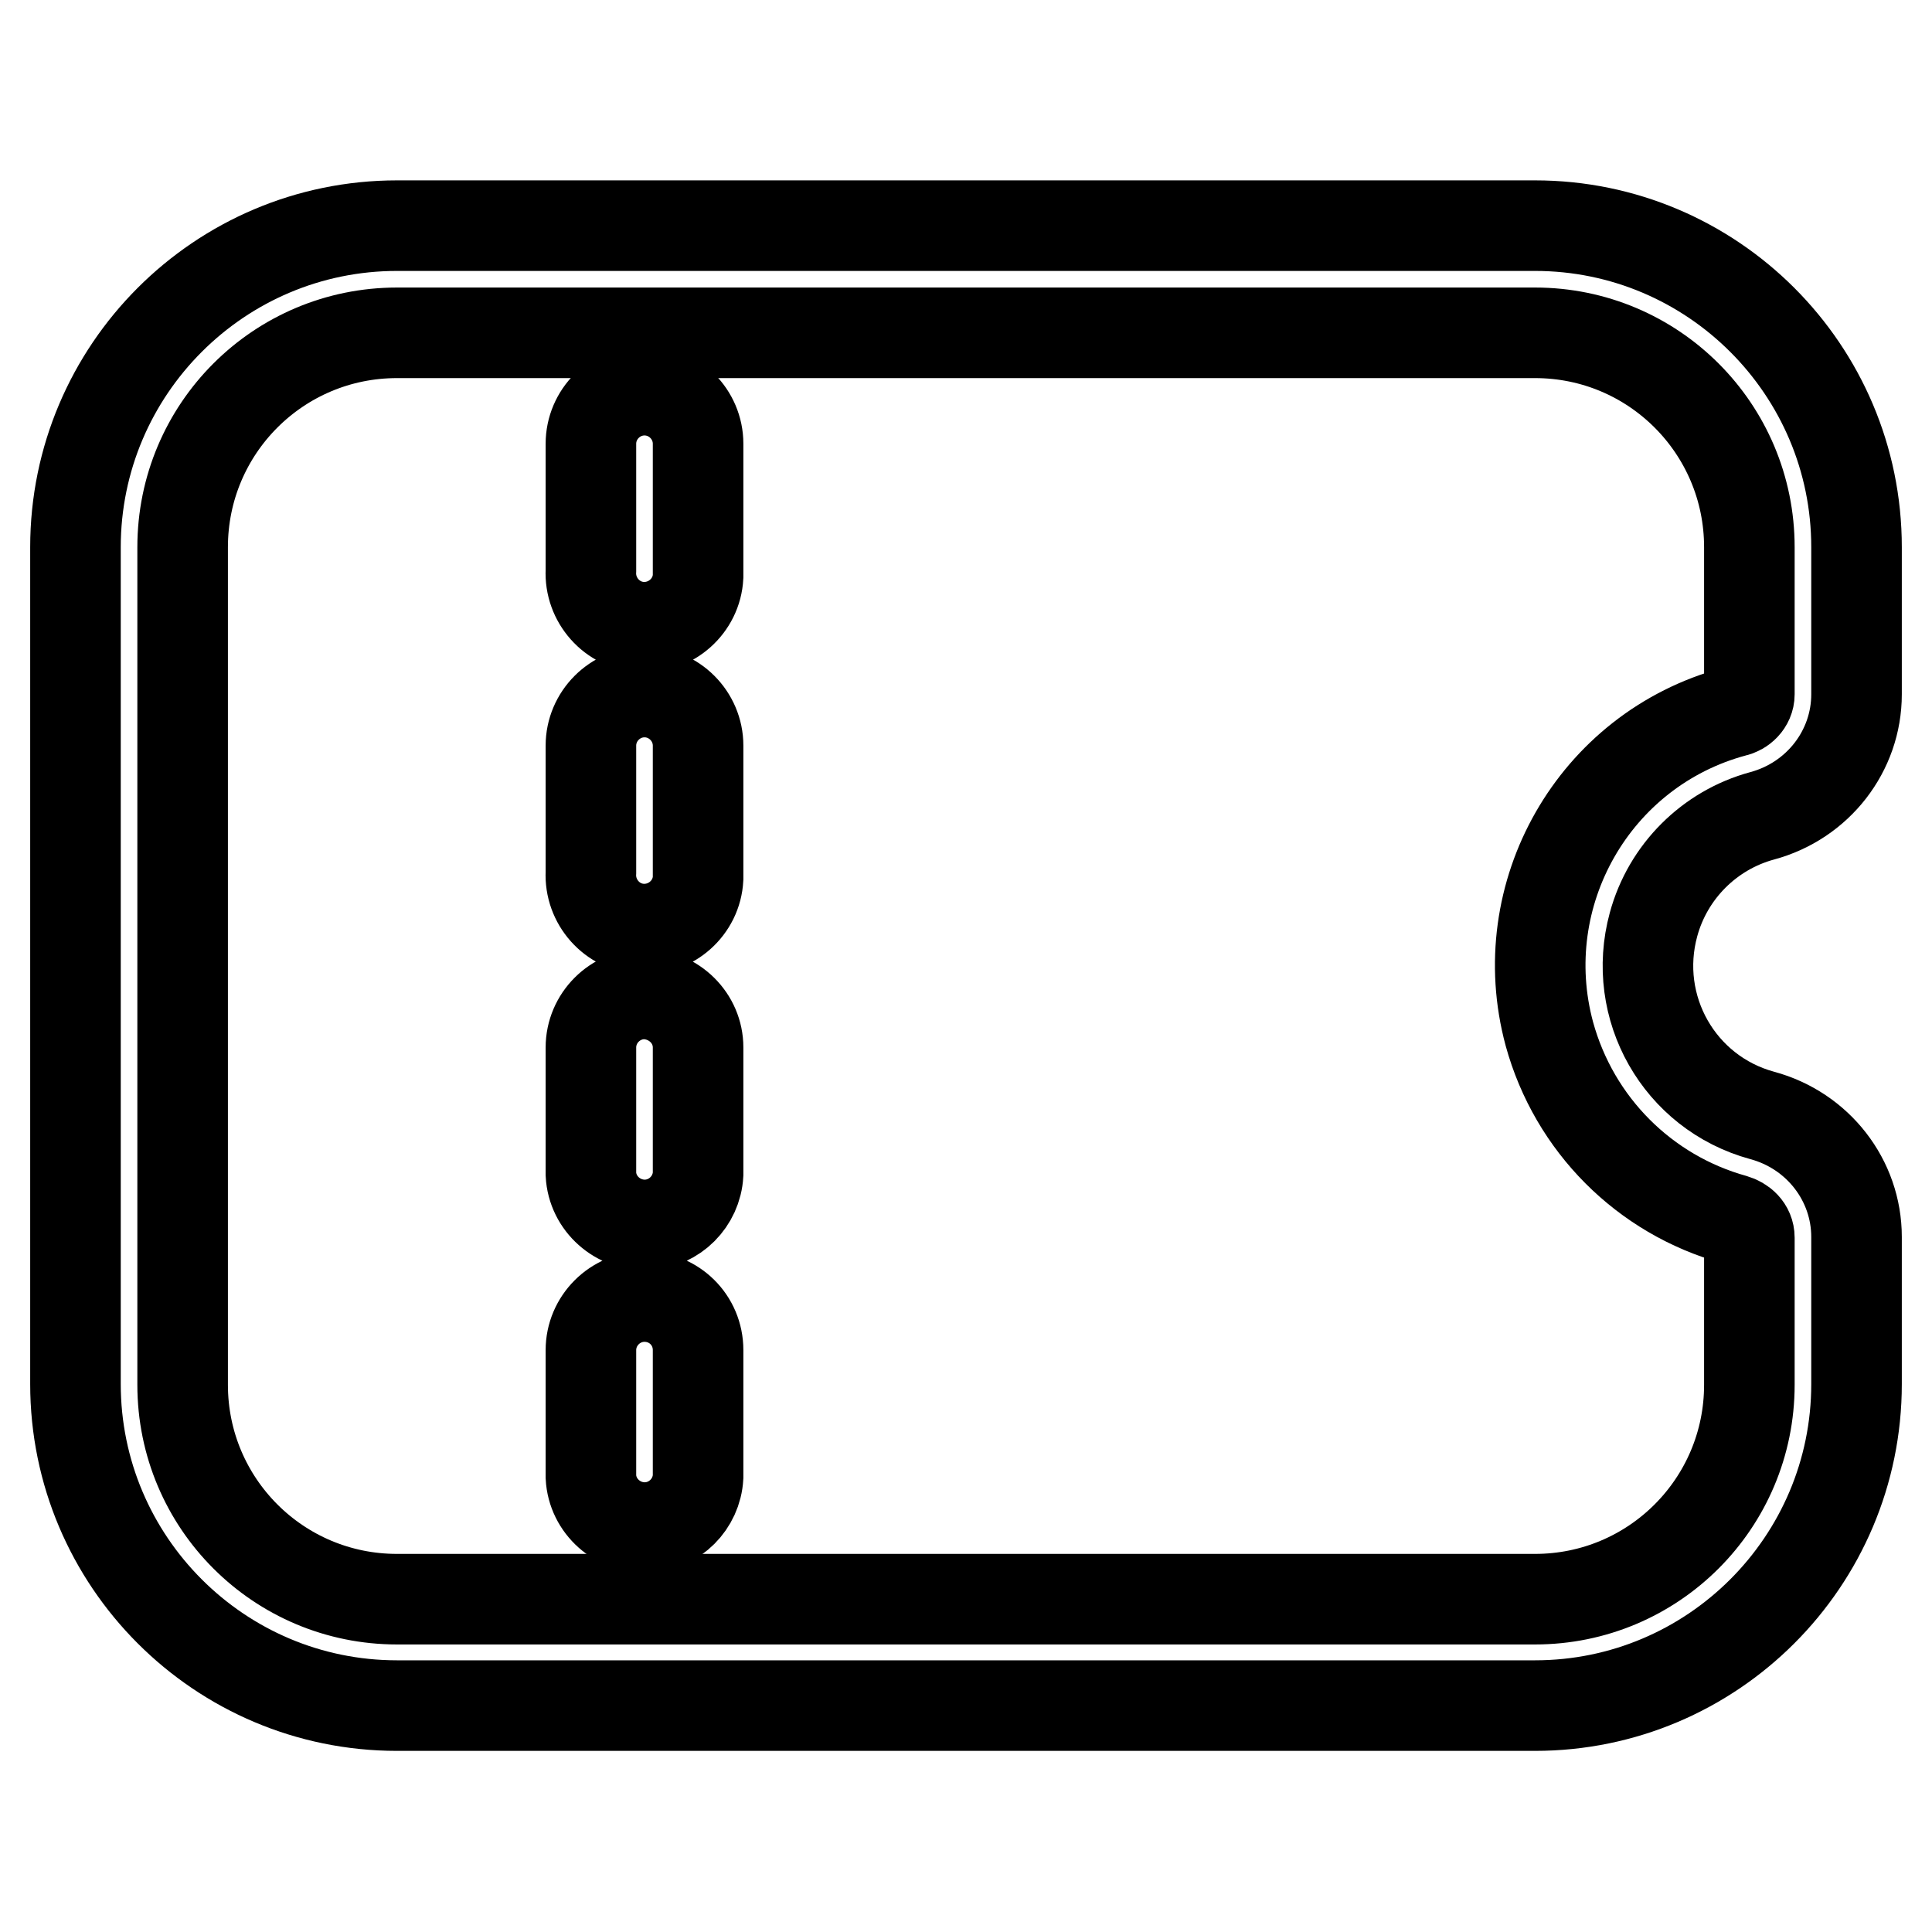
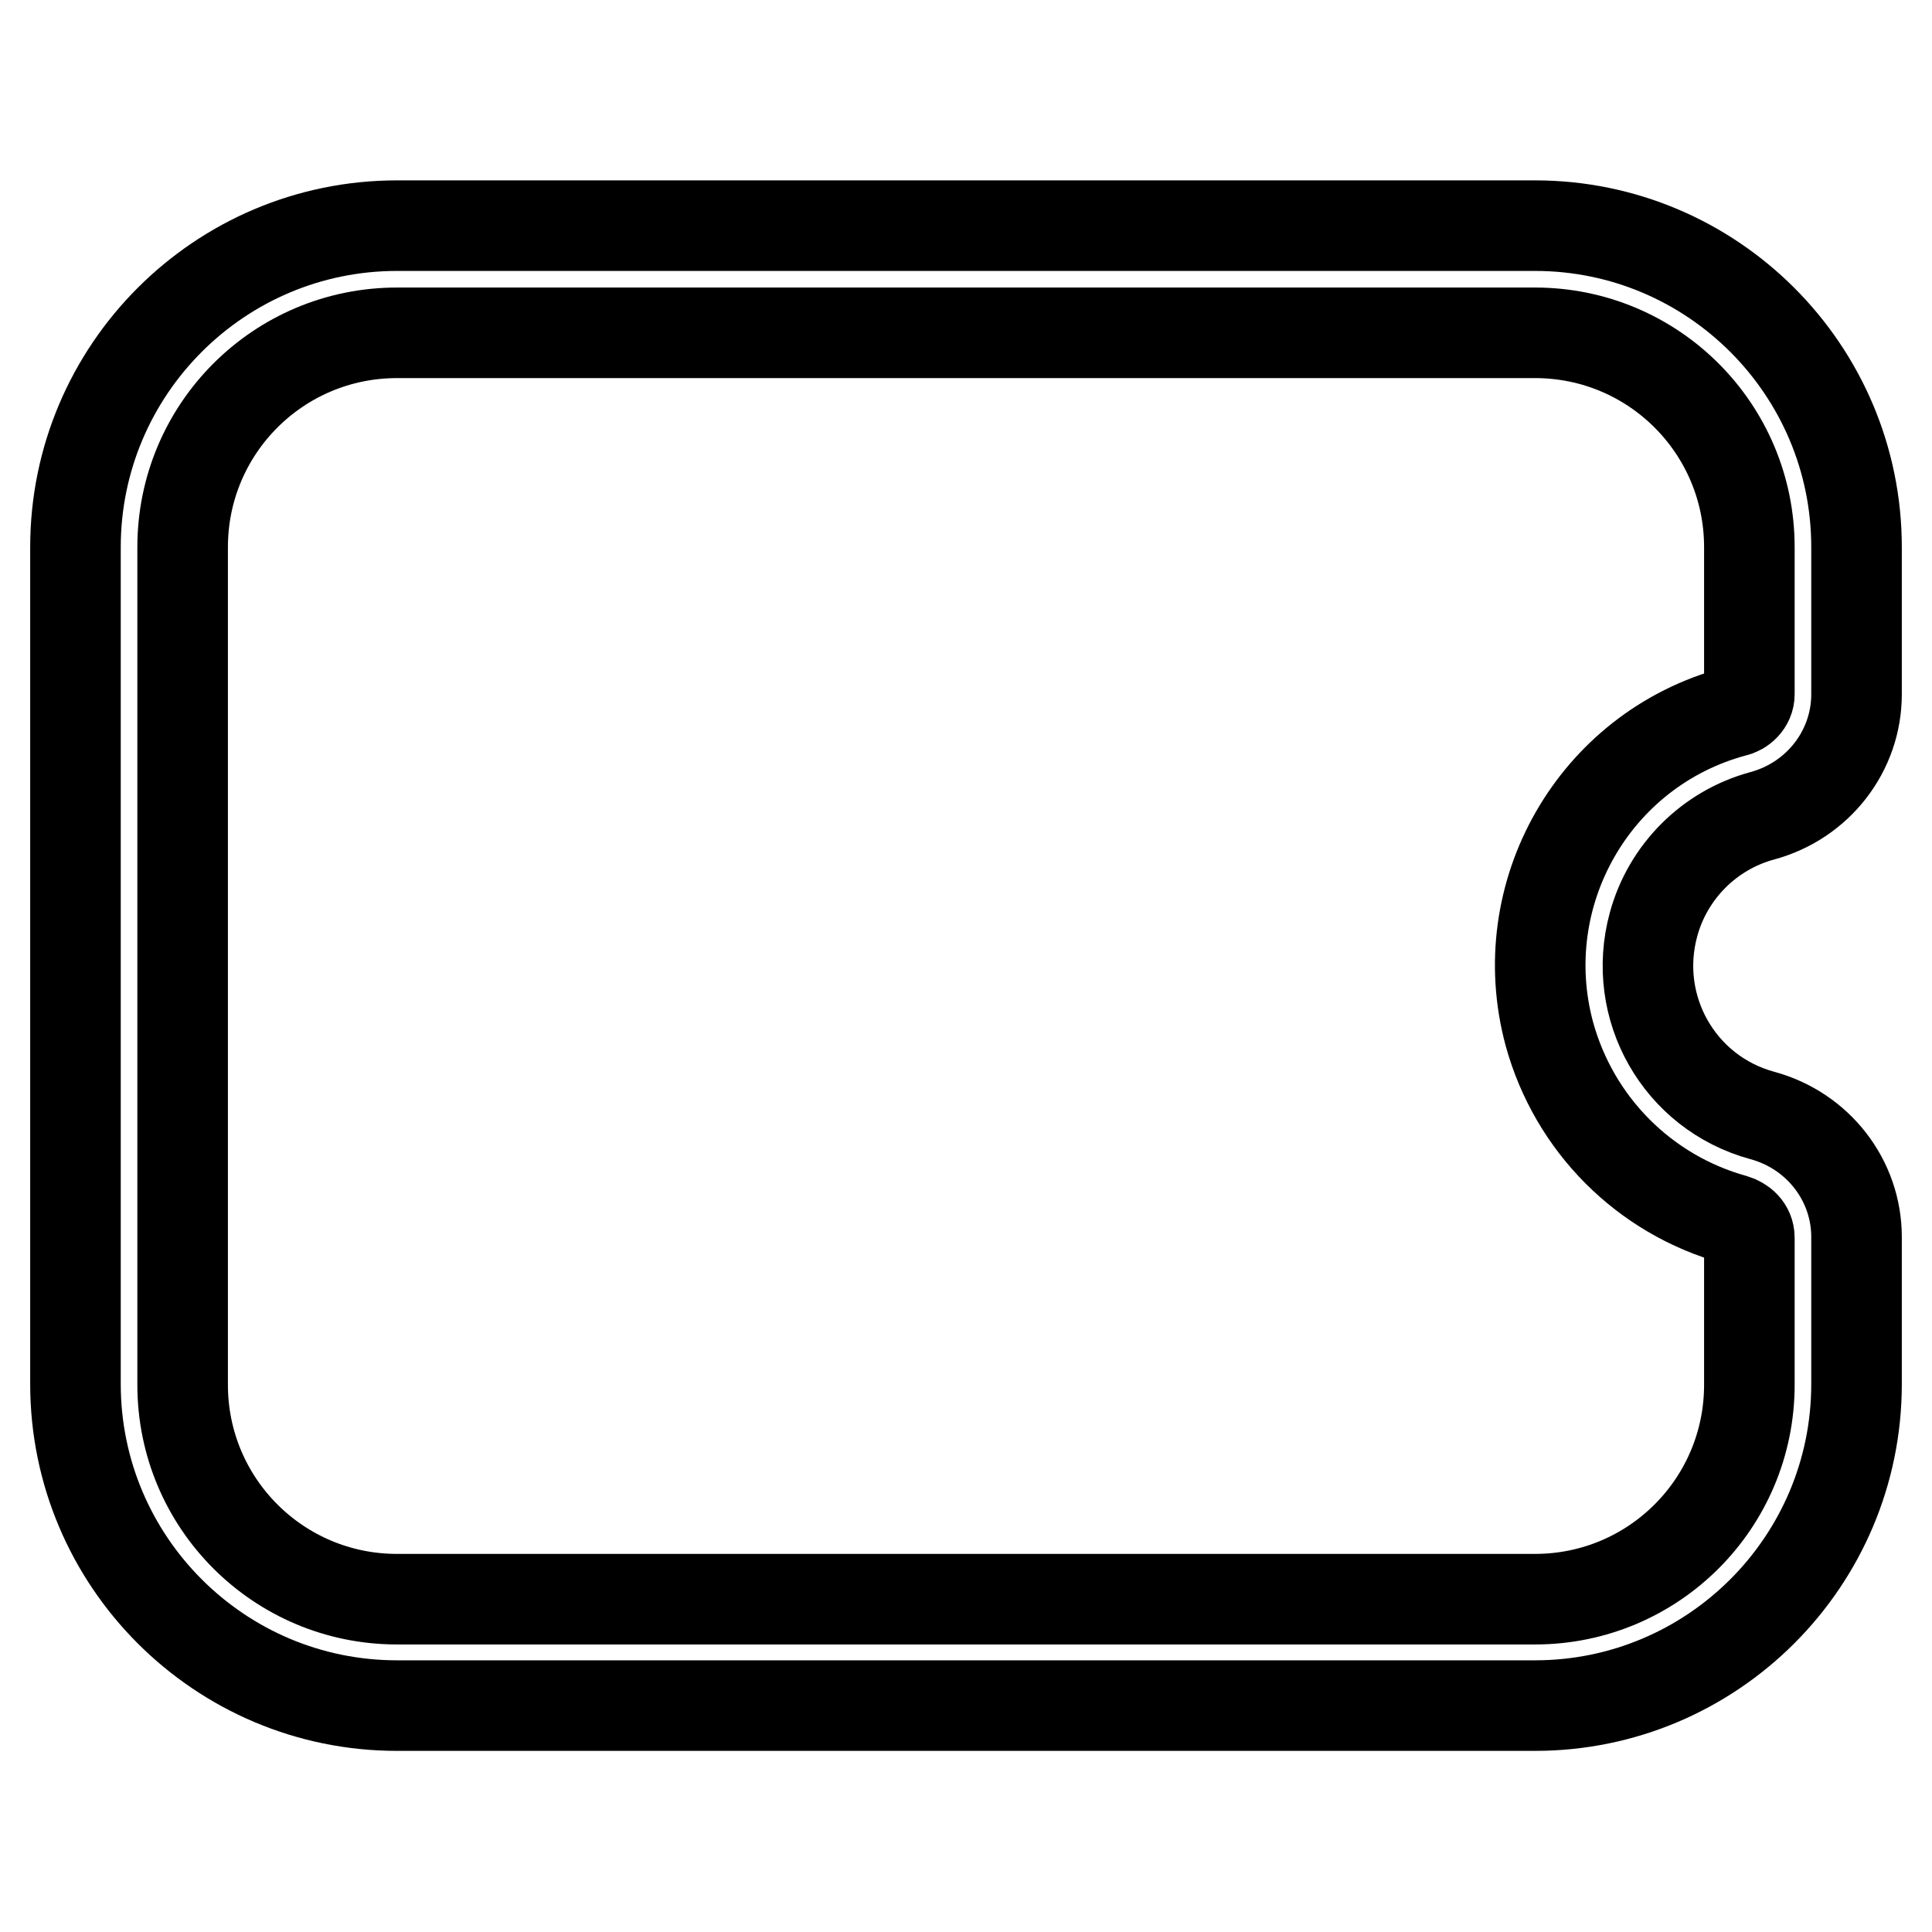
<svg xmlns="http://www.w3.org/2000/svg" version="1.1" x="0px" y="0px" viewBox="0 0 256 256" enable-background="new 0 0 256 256" xml:space="preserve">
  <g>
    <path stroke-width="12" fill-opacity="0" stroke="#000000" d="M233.5,108.1c7.4-2,12.5-8.6,12.5-16.1V72.5c0-23.5-19.1-42.6-42.6-42.6H52.6C29.1,29.9,10,49,10,72.5 v110.9c0,23.5,19.1,42.6,42.6,42.6h150.8c23.5,0,42.6-19.1,42.6-42.6v-19.5c0-7.5-5.1-14.1-12.5-16.1c-11-3-17.4-14.3-14.4-25.3 C221,115.5,226.5,110,233.5,108.1L233.5,108.1z M229.8,161.6c1,0.3,2,1.1,2,2.4v19.5c0,15.7-12.7,28.4-28.4,28.4H52.6 c-15.7,0-28.4-12.7-28.4-28.4V72.5c0-15.7,12.7-28.4,28.4-28.4h150.8c15.7,0,28.4,12.7,28.4,28.4v19.5c0,1.2-1,2.1-2,2.3 c-18.6,5-29.5,24.2-24.5,42.7C208.6,149,217.9,158.3,229.8,161.6L229.8,161.6z" />
-     <path stroke-width="12" fill-opacity="0" stroke="#000000" d="M85.4,171.8c-3.9,0-7.1,3.2-7.1,7.1v16.8c0.2,3.9,3.6,6.9,7.5,6.7c3.6-0.2,6.5-3.1,6.7-6.7v-16.8 C92.5,174.9,89.3,171.8,85.4,171.8z M85.4,131.7c-3.9,0-7.1,3.2-7.1,7.1v16.8c0.2,3.9,3.6,6.9,7.5,6.7c3.6-0.2,6.5-3.1,6.7-6.7 v-16.8C92.5,134.9,89.3,131.8,85.4,131.7z M85.4,91.7c-3.9,0-7.1,3.2-7.1,7.1v16.8c-0.2,3.9,2.8,7.3,6.7,7.5 c3.9,0.2,7.3-2.8,7.5-6.7c0-0.3,0-0.5,0-0.8V98.8C92.5,94.9,89.3,91.7,85.4,91.7z M85.4,51.7c-3.9,0-7.1,3.2-7.1,7.1v16.8 c-0.2,3.9,2.8,7.3,6.7,7.5c3.9,0.2,7.3-2.8,7.5-6.7c0-0.3,0-0.5,0-0.8V58.8C92.5,54.9,89.3,51.7,85.4,51.7z" />
  </g>
</svg>